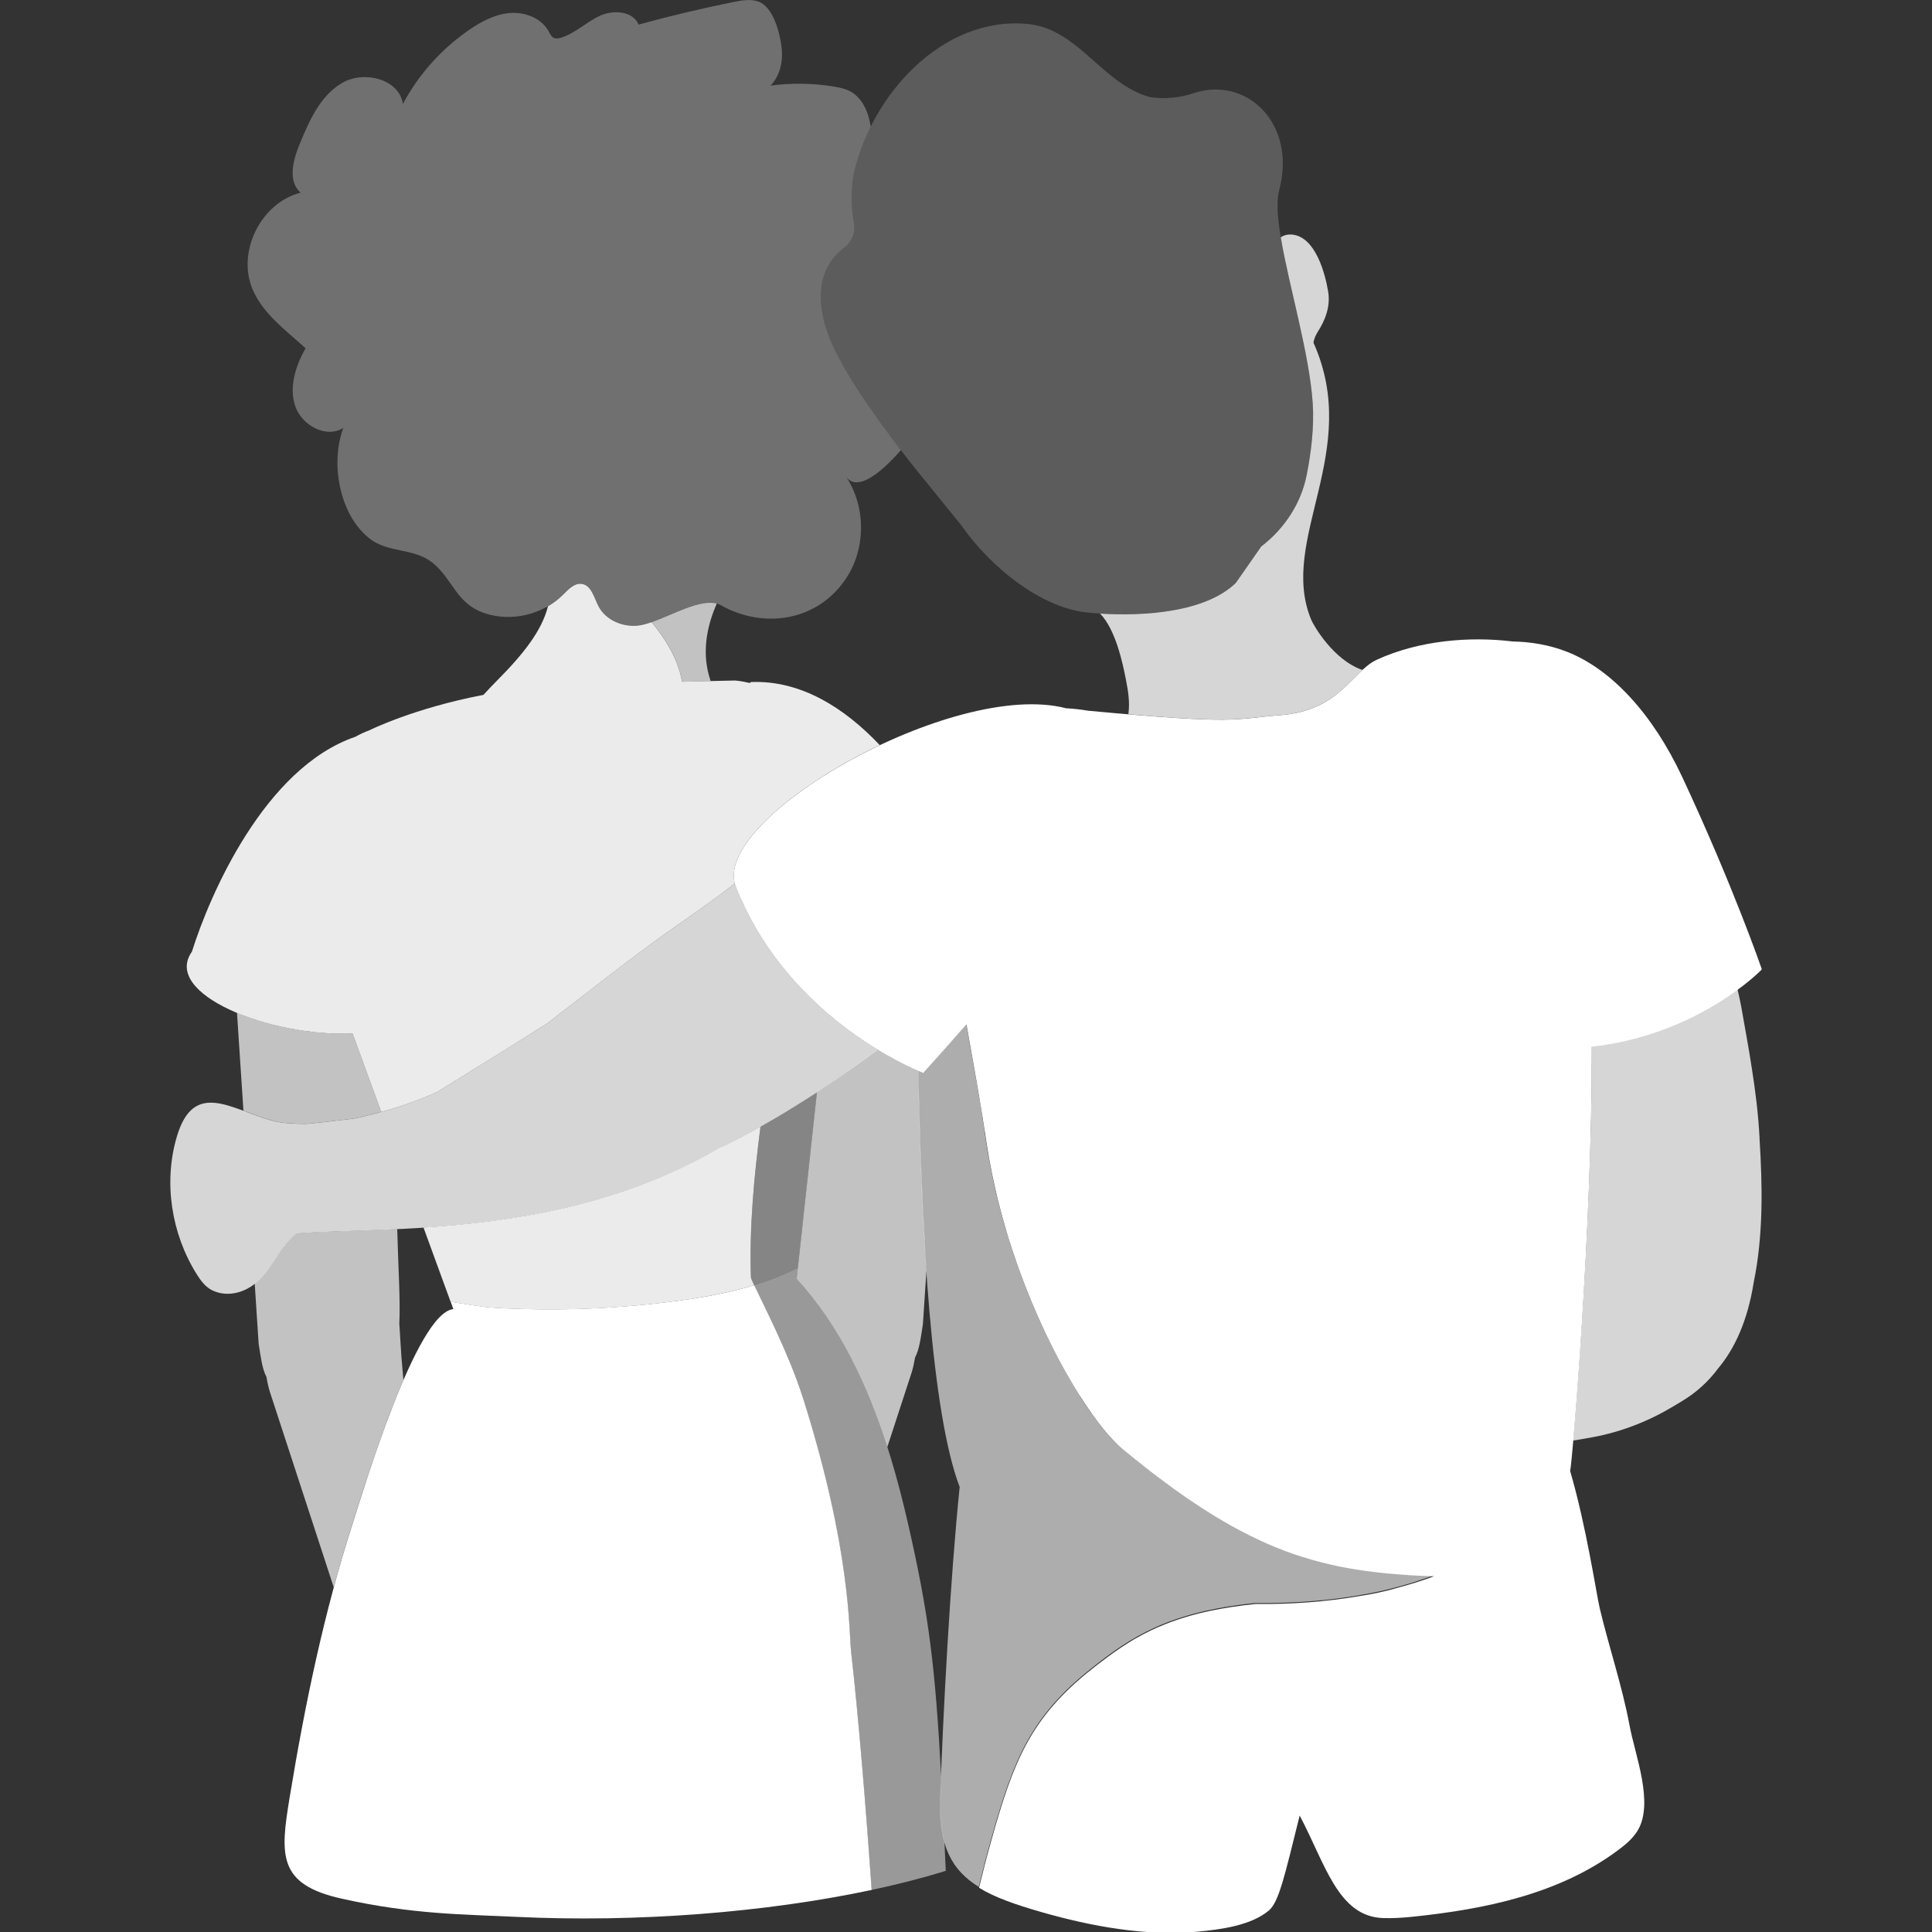
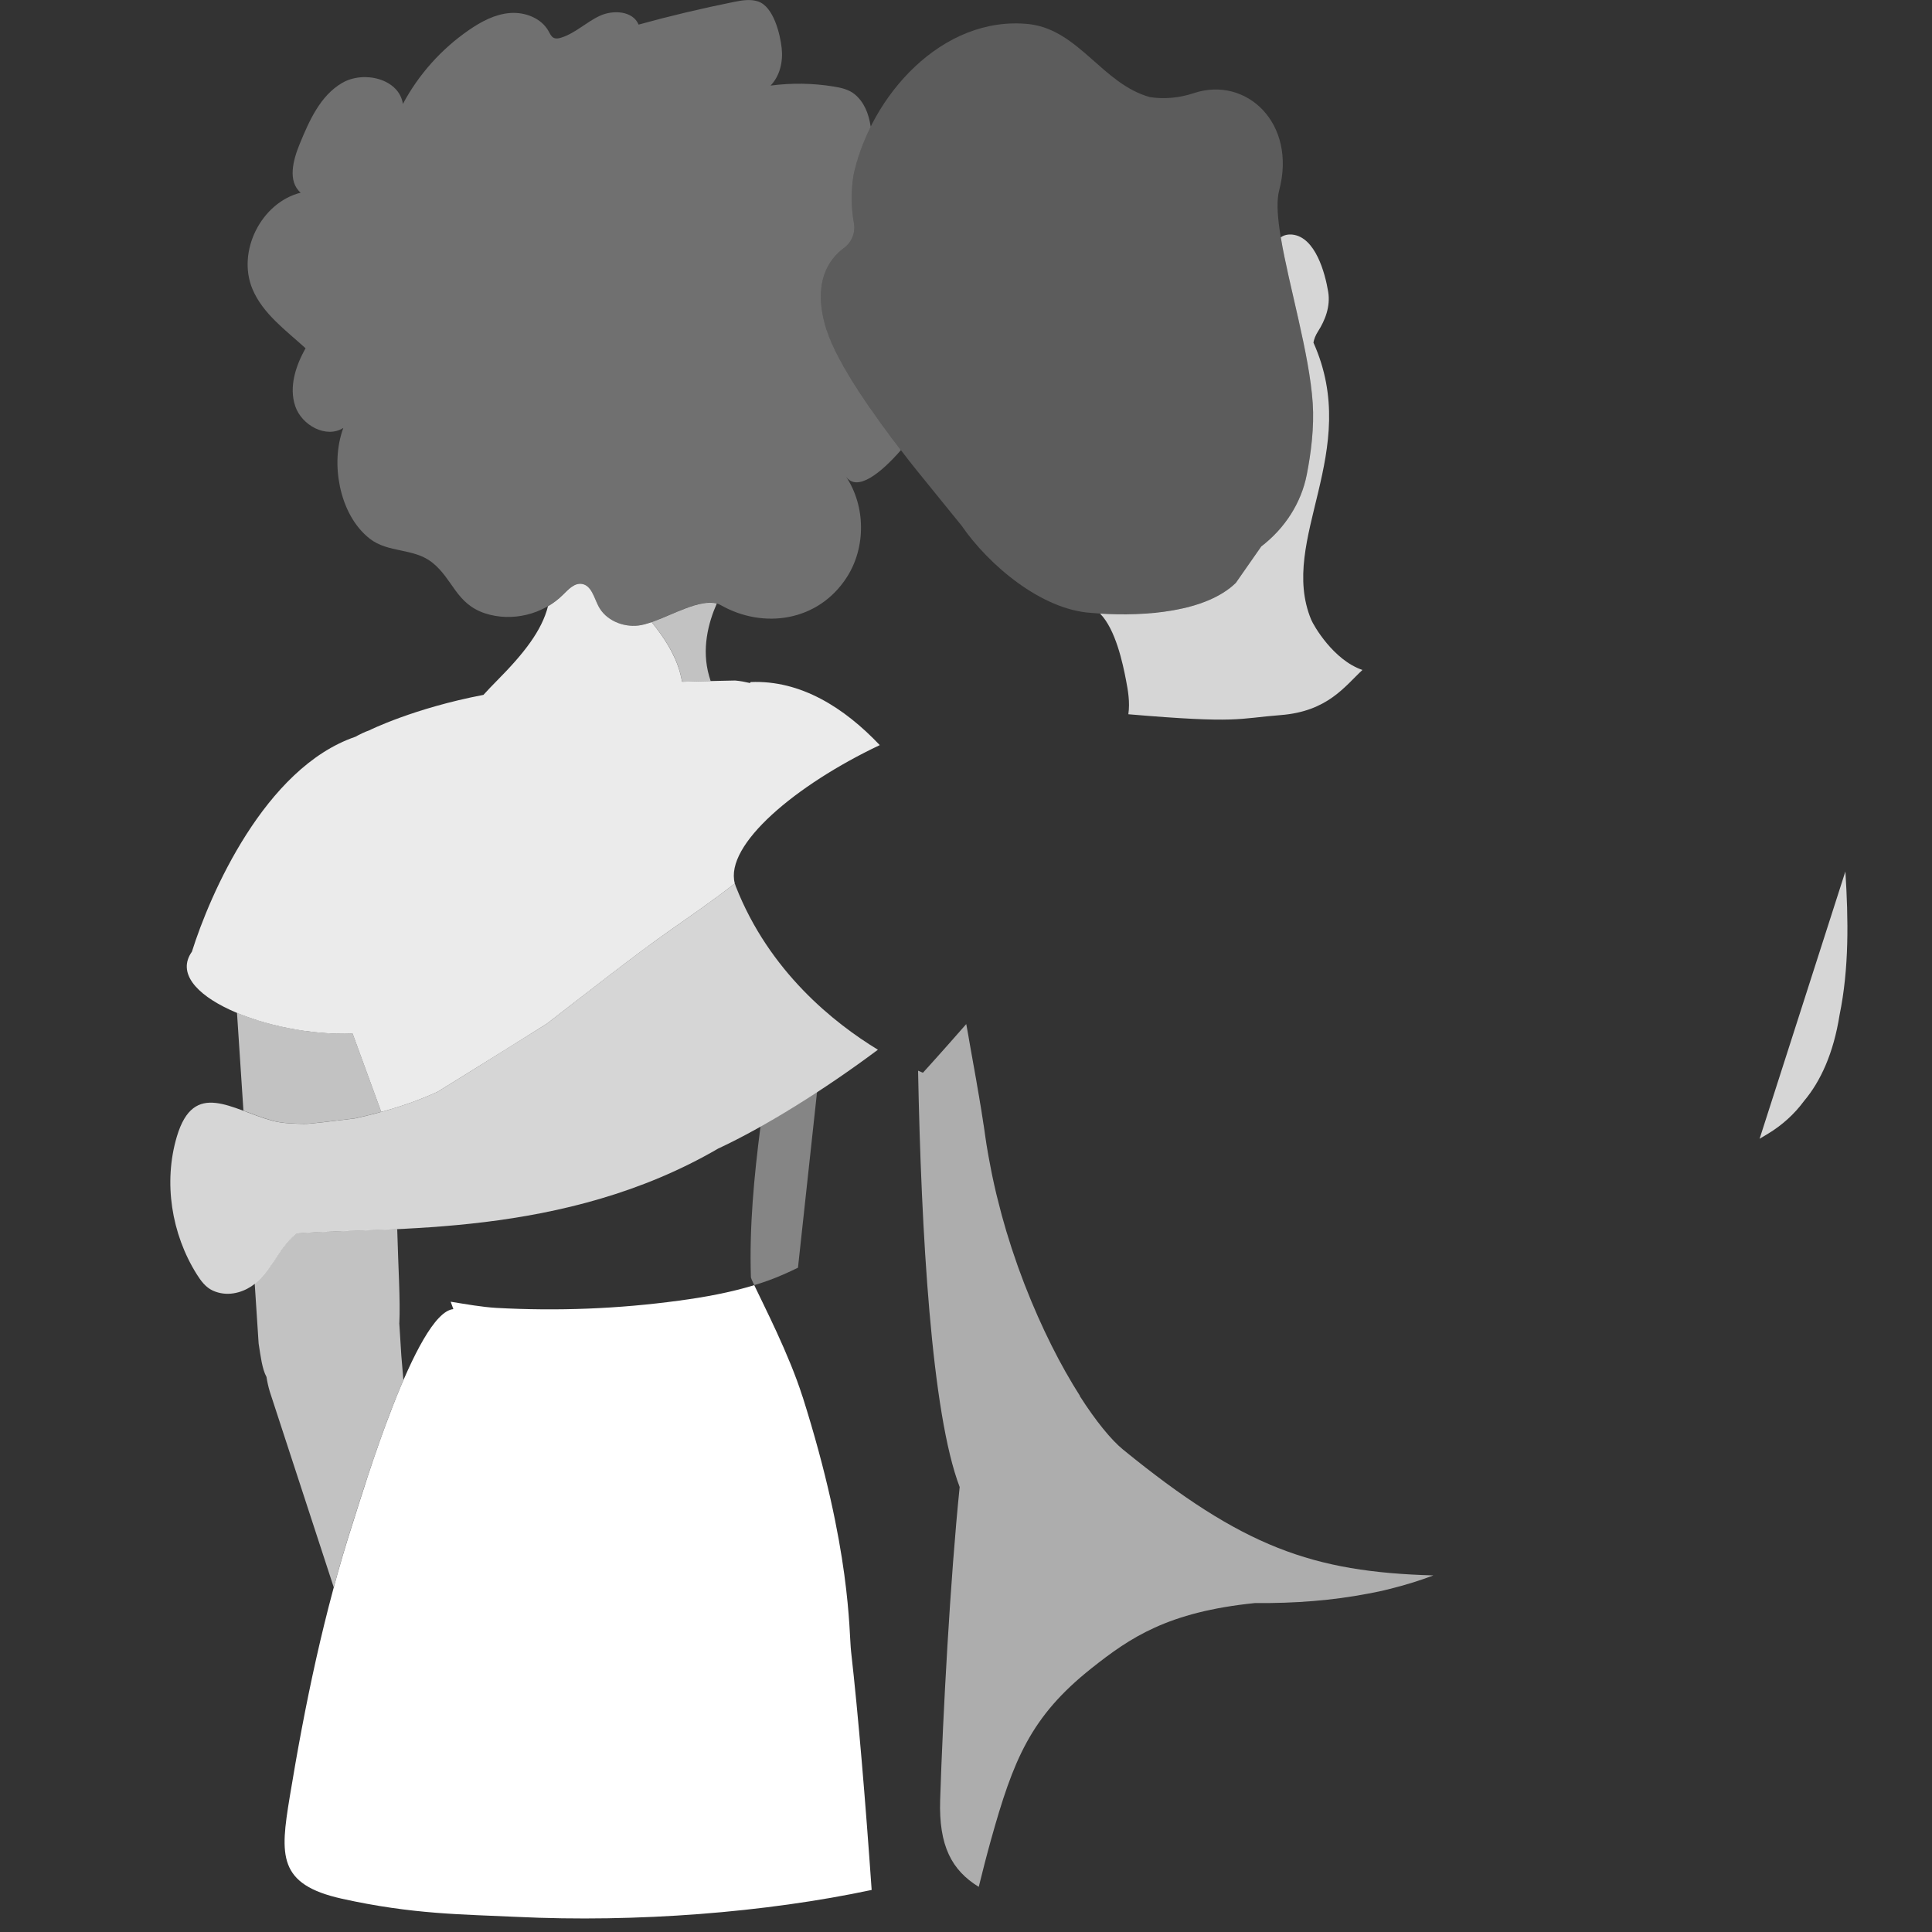
<svg xmlns="http://www.w3.org/2000/svg" viewBox="0 0 300 300">
  <rect x="0" y="0" width="300" height="300" fill="#333333" stroke="none" />
  <g fill="#fff">
    <path d="m 124.62 216.89 c -2.08 -6.58 -6.09 -14.32 -7.5 -17.33 -3.8 1.16 -7.73 1.87 -11.68 2.4 -9.39 1.28 -18.9 1.65 -28.35 1.13 -2.25 -.13 -4.68 -.57 -7.11 -.96 l .42 1.15 c -5.75 .5 -14.06 28.39 -15.58 33.1 -4.5 13.91 -7.47 28.29 -9.84 42.7 -1.48 9 -1.88 13.53 8.1 15.75 11.07 2.46 18.83 2.42 27.12 2.82 18.65 .9 38.72 -.68 55.15 -4.18 -.95 -13.61 -2.07 -27.1 -3.19 -36.98 -.37 -3.21 .05 -15.66 -7.53 -39.6 z" />
    <path d="m 128.35 51.26 c -2.35 -7.44 .44 -11.09 2.67 -12.73 1.24 -.91 1.84 -2.41 1.58 -3.86 -.45 -2.48 -.46 -5 -.07 -7.46 2.58 -12.21 13.75 -24.93 27.32 -23.46 7.71 .94 11.34 9.29 18.71 11.33 2.23 .34 4.58 .13 6.82 -.62 8.12 -2.7 16.02 4.64 13.25 15.1 -1.54 5.81 4.47 22.17 5.21 33.03 .25 3.73 -.27 7.79 -.93 11.13 -.86 4.37 -3.4 8.32 -7.06 11.12 l -3.95 5.66 c -5.01 4.88 -15.51 5.27 -22.47 4.67 -7.74 -.5 -15.89 -7.42 -20.12 -13.55 l -6.22 -7.67 s -12.27 -14.84 -14.76 -22.71" opacity=".2" />
    <path d="m 175.22 110.91 c 17.23 1.47 16.91 .65 23.63 .13 7.33 -.57 9.99 -4.5 12.71 -7.01 -4.5 -1.52 -7.59 -6.9 -7.97 -7.83 -5.13 -12.44 7.96 -26.05 .36 -43 .1 -.55 .31 -1.11 .71 -1.74 1.08 -1.69 1.96 -3.85 1.58 -6.15 -.48 -2.91 -1.98 -8.47 -5.54 -8.88 -.64 -.07 -1.33 .05 -1.82 .43 1.25 7.51 4.44 18.02 4.96 25.74 .25 3.73 -.27 7.79 -.93 11.13 -.86 4.37 -3.4 8.32 -7.06 11.12 l -3.95 5.66 c -4.69 4.56 -14.18 5.2 -21.08 4.77 2.42 2.46 3.53 7.74 4.03 10.35 .3 1.55 .63 3.39 .36 5.26 z" opacity=".8" />
-     <path d="m 273.23 176.83 c -.19 -3.74 -.65 -7.46 -1.24 -11.15 -.5 -3.24 -1.05 -6.15 -1.59 -9.24 -.17 -.93 -.38 -1.9 -.61 -2.88 -4.26 3.13 -12.03 7.64 -22.63 8.83 .07 22.32 -1.93 50.39 -2.89 61.3 1.03 -.16 2.05 -.34 3.08 -.53 4.44 -.82 8.68 -2.49 12.55 -4.82 l 1.31 -.79 c 2.19 -1.32 4.1 -3.05 5.59 -5.08 2.58 -3.06 4.58 -7.44 5.51 -13.32 1.5 -7.29 1.38 -14.86 .91 -22.32 z" opacity=".8" />
+     <path d="m 273.23 176.83 l 1.31 -.79 c 2.19 -1.32 4.1 -3.05 5.59 -5.08 2.58 -3.06 4.58 -7.44 5.51 -13.32 1.5 -7.29 1.38 -14.86 .91 -22.32 z" opacity=".8" />
    <path d="m 114.26 137.66 c -.06 -.16 -.11 -.32 -.16 -.48 -3.22 2.52 -6.6 4.85 -10.31 7.46 -5.37 3.77 -12.3 9.23 -18.89 14.33 -7.7 4.83 -16.95 10.56 -16.95 10.56 -4 1.84 -8.24 3.12 -12.84 4.14 -3.55 .41 -6.95 .88 -7.93 .85 -1.65 -.05 -3.32 -.07 -4.88 -.49 -6.31 -1.7 -12.18 -6.49 -14.84 2.46 -2.11 7.11 -.84 15.1 3.08 21.36 .64 1.02 1.39 2.04 2.48 2.54 2.16 1 4.43 .39 6.01 -.65 2.92 -1.94 4.19 -5.86 6.86 -8.04 .08 -.07 .2 -.12 .31 -.18 14.27 -1.07 41.36 .79 65.35 -13.19 .01 0 .02 -.01 .03 -.01 7.01 -3.26 16.29 -9 24.74 -15.32 -6.82 -4.15 -16.87 -12.14 -22.05 -25.32 z" opacity=".8" />
    <path d="m 167.7 216.76 c -.71 -1.11 -1.43 -2.3 -2.15 -3.58 -.03 -.06 -.07 -.12 -.1 -.17 -.71 -1.26 -1.42 -2.59 -2.12 -3.99 -.04 -.07 -.07 -.14 -.11 -.22 -.31 -.63 -.62 -1.26 -.93 -1.92 -.05 -.1 -.09 -.19 -.14 -.29 -.67 -1.43 -1.33 -2.91 -1.97 -4.45 -.07 -.16 -.14 -.33 -.2 -.49 -.28 -.68 -.56 -1.37 -.83 -2.07 -.04 -.09 -.07 -.19 -.11 -.28 -.3 -.79 -.6 -1.59 -.89 -2.39 -.06 -.17 -.12 -.34 -.18 -.51 -.23 -.66 -.46 -1.32 -.68 -1.99 -.07 -.21 -.14 -.41 -.21 -.62 -.27 -.83 -.53 -1.67 -.79 -2.52 -.01 -.04 -.03 -.09 -.04 -.13 -.24 -.8 -.46 -1.6 -.69 -2.42 -.07 -.24 -.13 -.48 -.19 -.73 -.19 -.7 -.36 -1.4 -.54 -2.11 -.05 -.19 -.09 -.37 -.14 -.56 -.21 -.87 -.4 -1.76 -.59 -2.65 -.04 -.21 -.08 -.42 -.13 -.63 -.14 -.71 -.28 -1.43 -.41 -2.15 -.05 -.26 -.09 -.52 -.14 -.77 -.16 -.92 -.31 -1.83 -.44 -2.76 -.03 -.19 -.06 -.41 -.09 -.65 -.01 -.04 -.01 -.09 -.02 -.14 s -.01 -.09 -.02 -.14 c -.02 -.15 -.05 -.31 -.07 -.48 -.01 -.08 -.03 -.16 -.04 -.25 -.01 -.03 -.01 -.07 -.02 -.1 -.03 -.17 -.05 -.35 -.08 -.53 -.02 -.13 -.04 -.26 -.06 -.4 -.04 -.25 -.08 -.5 -.12 -.76 0 -.03 -.01 -.05 -.01 -.07 -.01 -.05 -.02 -.09 -.02 -.14 -.06 -.35 -.12 -.72 -.18 -1.1 -.02 -.11 -.04 -.22 -.06 -.33 -.05 -.28 -.1 -.57 -.14 -.87 0 -.01 0 -.01 0 -.01 -.03 -.15 -.05 -.3 -.08 -.45 -.05 -.27 -.09 -.54 -.14 -.81 -.03 -.17 -.06 -.34 -.09 -.51 -.05 -.3 -.1 -.6 -.15 -.9 -.01 -.08 -.03 -.16 -.04 -.24 -.02 -.09 -.03 -.17 -.05 -.26 -.07 -.41 -.14 -.82 -.22 -1.25 -.03 -.2 -.07 -.4 -.11 -.61 0 -.01 -.01 -.03 -.01 -.04 -.05 -.3 -.11 -.6 -.16 -.91 -.04 -.2 -.07 -.41 -.11 -.61 -.06 -.32 -.11 -.64 -.17 -.96 -.04 -.21 -.07 -.41 -.11 -.62 -.06 -.32 -.12 -.65 -.17 -.98 -.02 -.1 -.04 -.2 -.05 -.31 -.02 -.11 -.04 -.22 -.06 -.33 -.07 -.4 -.14 -.81 -.22 -1.21 -.02 -.12 -.04 -.25 -.07 -.37 -4.11 4.69 -6.72 7.55 -6.72 7.55 s -.28 -.1 -.75 -.31 c -.01 0 -.01 0 -.01 -.01 .49 25.17 2.08 53.2 6.46 64.65 -1.45 14.08 -2.61 35.44 -3.03 48.56 -.23 7.16 1.79 10.94 5.99 13.53 .6 -2.43 1.22 -4.86 1.9 -7.3 3.46 -12.38 6.13 -19.13 15.63 -26.66 5.98 -4.74 11.81 -8.73 25.36 -10.11 6.29 .06 12.1 -.42 17.44 -1.44 1.24 -.22 2.41 -.47 3.51 -.76 2.36 -.58 4.61 -1.28 6.76 -2.09 -18.77 -.53 -29.63 -4.4 -48.2 -19.55 -1.82 -1.49 -4.2 -4.38 -6.73 -8.34 z" opacity=".6" />
-     <path d="m 273.54 150.41 s -4.41 -12.83 -12.32 -29.75 c -4.66 -9.96 -11.11 -16.76 -17.79 -19.41 -2.91 -1.16 -5.86 -1.59 -8.52 -1.64 -6.77 -.83 -14.6 -.15 -21.09 2.82 -3.9 1.78 -5.69 7.9 -14.97 8.62 -7.45 .58 -6.24 1.52 -29.89 -.69 -1.18 -.2 -2.31 -.32 -3.42 -.38 -17.47 -4.56 -55.42 17.2 -51.29 27.7 7.37 18.75 24.58 27 28.35 28.62 .48 .21 .75 .31 .75 .31 s 2.61 -2.85 6.72 -7.55 c .11 .6 .22 1.2 .32 1.79 .01 .04 .02 .09 .02 .13 0 .02 .01 .04 .01 .07 .08 .47 .17 .93 .25 1.39 .03 .15 .05 .3 .08 .45 0 .01 0 .02 .01 .04 .05 .29 .1 .58 .15 .87 0 .02 .01 .03 .01 .05 .04 .2 .07 .41 .11 .61 v .01 c .05 .31 .11 .61 .16 .91 0 .01 0 .03 .01 .04 0 .02 .01 .04 .01 .06 .11 .6 .21 1.2 .31 1.77 v .01 c .02 .09 .03 .17 .05 .26 .01 .04 .01 .08 .02 .13 .06 .37 .13 .73 .19 1.09 .03 .15 .05 .29 .07 .44 0 .01 0 .02 .01 .04 .07 .43 .14 .84 .21 1.24 .06 .38 .13 .75 .18 1.11 .01 .03 .01 .06 .02 .09 .12 .75 .24 1.44 .34 2.07 .02 .14 .04 .27 .06 .4 .09 .54 .16 1.03 .23 1.46 0 .01 0 .02 .01 .03 0 .01 0 .02 .01 .04 .04 .27 .08 .53 .11 .75 .13 .93 .28 1.85 .44 2.76 .01 .05 .02 .09 .02 .14 .04 .21 .08 .43 .11 .64 .13 .72 .27 1.43 .41 2.15 .03 .13 .05 .26 .08 .39 .02 .08 .03 .16 .05 .24 .19 .89 .38 1.77 .59 2.65 .03 .12 .06 .23 .08 .34 .02 .07 .04 .14 .05 .22 .17 .71 .35 1.41 .54 2.11 .03 .13 .07 .25 .1 .38 .03 .12 .06 .24 .09 .35 .22 .81 .45 1.62 .69 2.42 .01 .04 .02 .07 .03 .11 0 .01 .01 .02 .01 .03 .25 .85 .52 1.69 .79 2.52 .04 .12 .08 .24 .12 .36 .03 .09 .06 .18 .09 .26 .22 .67 .45 1.33 .68 1.99 .06 .17 .12 .34 .18 .51 .29 .81 .59 1.61 .89 2.39 .04 .1 .07 .19 .11 .28 .27 .7 .55 1.39 .83 2.07 .07 .16 .13 .33 .2 .49 .64 1.54 1.3 3.02 1.97 4.45 .03 .07 .07 .14 .1 .21 .01 .03 .03 .06 .04 .08 .31 .65 .62 1.29 .93 1.92 .04 .07 .07 .15 .11 .22 .7 1.4 1.41 2.73 2.12 3.99 .03 .06 .07 .12 .1 .17 .72 1.27 1.44 2.47 2.15 3.58 s 0 0 0 0 c .31 .48 .61 .94 .91 1.39 .02 .03 .04 .06 .06 .09 .29 .43 .58 .85 .87 1.25 .01 .02 .02 .03 .03 .05 .6 .84 1.19 1.62 1.75 2.31 l .02 .02 c .26 .32 .51 .61 .75 .89 .06 .07 .12 .14 .19 .21 .19 .21 .38 .42 .56 .61 .08 .08 .15 .16 .22 .23 .17 .18 .34 .35 .51 .51 .07 .06 .14 .13 .2 .19 .23 .21 .45 .4 .66 .58 .58 .47 1.14 .93 1.71 1.38 .22 .17 .43 .34 .64 .51 .34 .27 .68 .54 1.02 .81 .27 .21 .54 .42 .81 .63 s .54 .42 .81 .62 c .31 .23 .61 .46 .91 .68 .23 .17 .45 .34 .68 .51 .33 .24 .65 .47 .97 .71 .19 .14 .39 .28 .58 .42 .34 .25 .68 .48 1.02 .72 .17 .12 .34 .24 .5 .35 .34 .24 .68 .47 1.02 .69 .16 .11 .32 .22 .48 .32 .35 .23 .69 .46 1.04 .68 .14 .09 .29 .19 .43 .28 .35 .22 .7 .44 1.04 .65 .13 .08 .27 .17 .4 .25 .35 .22 .7 .42 1.05 .63 .12 .07 .25 .15 .37 .22 .36 .21 .71 .41 1.07 .61 .11 .06 .23 .13 .34 .19 .36 .2 .72 .39 1.07 .58 .11 .06 .21 .12 .32 .17 .36 .19 .72 .37 1.08 .55 .1 .05 .21 .11 .31 .16 .36 .18 .73 .35 1.09 .52 .09 .04 .19 .09 .28 .14 .37 .17 .73 .33 1.1 .5 l .27 .12 c .37 .16 .74 .31 1.1 .46 .09 .04 .18 .07 .27 .11 .37 .15 .74 .29 1.11 .43 .08 .03 .17 .07 .25 .1 .37 .14 .75 .27 1.12 .4 .08 .03 .17 .06 .25 .09 .38 .13 .76 .25 1.14 .37 .08 .03 .16 .05 .23 .07 .38 .12 .77 .23 1.16 .35 .08 .02 .15 .05 .23 .07 .39 .11 .78 .22 1.18 .32 l .21 .06 c .4 .1 .8 .2 1.2 .29 .07 .02 .14 .03 .21 .05 .41 .09 .81 .18 1.22 .27 .07 .01 .13 .03 .2 .04 .42 .08 .83 .16 1.25 .24 .06 .01 .12 .02 .18 .03 .43 .08 .85 .15 1.29 .22 .06 .01 .12 .02 .18 .03 .44 .07 .88 .13 1.32 .19 .06 .01 .11 .02 .17 .02 .45 .06 .91 .12 1.36 .17 .05 .01 .1 .01 .14 .02 .47 .05 .94 .1 1.41 .15 .04 0 .09 .01 .13 .01 .48 .05 .97 .09 1.46 .13 .04 0 .07 .01 .11 .01 .5 .04 1.01 .07 1.52 .11 .03 0 .05 0 .08 .01 .53 .03 1.06 .06 1.6 .09 h .02 c .55 .03 1.11 .05 1.68 .07 .27 .01 .53 .02 .8 .03 -1.75 .66 -3.59 1.23 -5.48 1.74 -.94 .28 -1.93 .53 -2.98 .76 -.01 0 -.02 0 -.03 .01 -1.09 .23 -2.23 .44 -3.43 .62 -4.89 .82 -10.14 1.23 -15.8 1.17 -2.54 .26 -4.81 .61 -6.86 1.03 -2.73 .57 -5.07 1.28 -7.14 2.11 -.01 0 -.02 .01 -.03 .01 -1.54 .61 -2.93 1.29 -4.22 2.01 -.02 .01 -.04 .02 -.06 .03 -.42 .23 -.82 .47 -1.22 .72 -.03 .02 -.05 .03 -.08 .05 -.8 .49 -1.57 1.01 -2.32 1.54 -.02 .01 -.04 .03 -.06 .04 -.36 .25 -.71 .51 -1.06 .77 -.05 .04 -.1 .08 -.16 .12 -.34 .25 -.67 .51 -1 .76 -.05 .04 -.1 .08 -.16 .12 -.34 .26 -.68 .53 -1.01 .79 -9.5 7.52 -12.18 14.27 -15.63 26.66 -.68 2.43 -1.31 4.87 -1.9 7.3 2.48 1.53 5.72 2.64 9.72 3.79 7.79 2.23 16.25 3.78 24.37 3.02 3.44 -.33 8.14 -.94 10.91 -3.27 1.58 -1.34 2.45 -5.35 4.79 -14.75 3.98 7.5 5.94 15.69 12.95 15.92 1.37 .05 2.91 -.03 4.64 -.21 11.19 -1.17 22.75 -3.51 31.94 -10.4 1.15 -.86 2.28 -1.82 3 -3.06 2.49 -4.29 -.46 -11.67 -1.3 -16.21 -1.15 -6.17 -3.19 -12.14 -4.64 -18.24 -.5 -2.11 -2.06 -12.64 -4.59 -21.3 .33 -1.28 3.44 -38.06 3.36 -65.88 16.69 -1.88 26.38 -11.98 26.38 -11.98 z" />
    <path d="m 105.92 105.86 c 1.65 -.04 3.16 -.08 4.43 -.1 -.08 -.26 -.16 -.52 -.24 -.79 -1.2 -4.18 -.13 -8.25 1.19 -11.25 -2.61 -.72 -6.83 1.73 -10.1 2.88 1.87 2.32 3.57 4.86 4.37 7.73 .14 .5 .25 1.02 .35 1.53 z" opacity=".7" />
    <path d="m 54.75 160.49 l 4.45 12.17 c 3.06 -.84 5.97 -1.85 8.75 -3.13 0 0 9.25 -5.72 16.95 -10.56 6.59 -5.09 13.52 -10.55 18.89 -14.33 3.71 -2.61 7.1 -4.94 10.31 -7.46 -1.6 -6.01 9.47 -15.3 22.51 -21.48 -5.48 -5.78 -12.27 -10.13 -20.06 -9.79 l -.09 .15 c -.77 -.18 -1.53 -.32 -2.3 -.39 0 0 -3.57 .07 -8.25 .19 -.1 -.51 -.2 -1.03 -.35 -1.53 -.81 -2.87 -2.5 -5.41 -4.37 -7.73 -.74 .26 -1.44 .46 -2.05 .53 -2.43 .29 -5.1 -.83 -6.22 -3.01 -.69 -1.33 -1.09 -3.22 -2.57 -3.45 -1.18 -.18 -2.12 .88 -2.97 1.72 -.69 .68 -1.46 1.27 -2.29 1.75 -.95 3.77 -3.73 7.33 -7.91 11.54 -.74 .74 -1.43 1.48 -2.11 2.22 -10.85 2.07 -17.72 5.5 -17.72 5.5 -.75 .27 -1.47 .62 -2.18 1.01 -14.09 4.83 -22.6 24.53 -25.37 33.37 -4.64 6.54 11.94 13.22 24.96 12.71 z" opacity=".9" />
-     <path d="m 118.09 174.93 c -2.31 1.3 -4.51 2.44 -6.52 3.37 -.01 0 -.02 .01 -.03 .01 -15.38 8.96 -32.04 11.41 -45.78 12.3 l 4.21 11.53 c 2.43 .39 4.86 .84 7.11 .96 9.46 .53 18.97 .15 28.35 -1.13 3.94 -.54 7.88 -1.25 11.68 -2.4 -.32 -.68 -.51 -1.12 -.51 -1.26 -.25 -7.83 .49 -15.61 1.49 -23.38 z" opacity=".9" />
    <path d="m 42.3 174.02 c 1.56 .42 3.23 .44 4.88 .49 .97 .03 4.38 -.44 7.93 -.85 1.4 -.31 2.76 -.64 4.09 -1.01 l -4.45 -12.17 c -6.04 .24 -12.85 -1.08 -17.95 -3.21 l 1 15.19 c 1.45 .54 2.96 1.14 4.5 1.55 z" opacity=".7" />
    <path d="m 62.01 205.43 c .17 -3.55 -.17 -8.51 -.33 -14.59 -6 .28 -11.3 .35 -15.49 .66 -.11 .06 -.22 .12 -.31 .18 -2.5 2.04 -3.79 5.58 -6.33 7.62 l .61 9.32 c .32 2.03 .54 3.94 1.22 5.19 .12 .77 .29 1.54 .52 2.3 l 9.92 30.36 c .92 -3.38 1.9 -6.75 2.98 -10.08 .9 -2.77 4.15 -13.57 7.84 -22.09 l -.32 -3.78 -.32 -5.09 z" opacity=".7" />
-     <path d="m 143.64 193.66 c -.01 -.11 -.01 -.21 -.02 -.32 -.22 -3.71 -.41 -7.51 -.56 -11.34 0 -.07 -.01 -.15 -.01 -.22 -.1 -2.55 -.19 -5.1 -.26 -7.65 0 -.04 0 -.08 0 -.12 -.04 -1.27 -.07 -2.53 -.1 -3.79 0 -.06 0 -.13 -.01 -.19 -.03 -1.26 -.06 -2.52 -.08 -3.77 h -.01 c -.12 -.05 -.25 -.11 -.4 -.17 -.04 -.02 -.07 -.03 -.11 -.05 -.13 -.06 -.27 -.12 -.41 -.19 -.06 -.03 -.12 -.05 -.18 -.08 -.14 -.06 -.28 -.13 -.43 -.21 -.08 -.04 -.16 -.08 -.25 -.12 -.15 -.07 -.32 -.16 -.48 -.24 -.09 -.05 -.18 -.09 -.27 -.14 -.18 -.09 -.37 -.19 -.57 -.29 -.09 -.05 -.17 -.09 -.27 -.14 -.24 -.13 -.5 -.27 -.76 -.41 -.05 -.03 -.09 -.05 -.14 -.07 -.63 -.35 -1.31 -.74 -2.03 -1.18 -.77 .58 -1.55 1.15 -2.33 1.71 s -1.56 1.12 -2.34 1.67 c -.01 .01 -.01 .01 -.02 .02 -.73 .51 -1.46 1.01 -2.2 1.51 -.13 .09 -.25 .17 -.38 .26 -.72 .49 -1.44 .97 -2.16 1.43 l -2.96 27.27 -.19 1.76 c 6.73 7.35 11.03 16.57 14.07 26.1 l 3.79 -11.61 c .23 -.76 .39 -1.53 .52 -2.3 .68 -1.25 .9 -3.16 1.22 -5.19 l .55 -8.36 c -.08 -1.19 -.16 -2.39 -.23 -3.59 z" opacity=".7" />
-     <path d="m 146.03 279.47 c .04 -1.1 .08 -2.28 .12 -3.49 -.93 -17.24 -1.9 -25.25 -5.21 -39.64 -3.08 -13.39 -7.77 -27.41 -17.22 -37.73 l .19 -1.76 c -1.48 .72 -2.98 1.4 -4.53 1.96 -.75 .27 -1.51 .52 -2.27 .75 1.42 3.02 5.42 10.76 7.5 17.33 7.57 23.94 7.16 36.39 7.53 39.6 1.12 9.88 2.25 23.37 3.19 36.98 4.1 -.87 7.97 -1.86 11.53 -2.97 -.07 -1.58 -.14 -3.09 -.21 -4.54 -.49 -1.8 -.7 -3.92 -.62 -6.49 z" opacity=".5" />
    <path d="m 118.09 174.92 c -1 7.76 -1.74 15.55 -1.49 23.38 0 .13 .19 .58 .51 1.26 .76 -.23 1.52 -.48 2.27 -.75 1.55 -.56 3.05 -1.24 4.53 -1.96 l 2.96 -27.28 c -3.01 1.97 -5.98 3.77 -8.78 5.35 z" opacity=".4" />
    <path d="m 139.9 69.92 c -3.82 -4.97 -9.89 -13.38 -11.55 -18.66 -2.35 -7.44 .44 -11.09 2.67 -12.73 1.24 -.91 1.84 -2.41 1.58 -3.86 -.45 -2.48 -.46 -5 -.07 -7.46 .54 -2.54 1.45 -5.09 2.67 -7.54 -.3 -2.04 -1.03 -3.83 -2.47 -5.02 -.91 -.76 -2.13 -1.03 -3.3 -1.22 -3.23 -.52 -6.53 -.57 -9.78 -.14 1.46 -1.5 1.96 -3.74 1.73 -5.82 -.24 -2.2 -1.27 -6.43 -3.65 -7.24 -1.2 -.41 -2.52 -.18 -3.77 .07 -4.97 1 -9.91 2.17 -14.8 3.52 -.88 -2.13 -3.94 -2.33 -6.03 -1.36 s -3.8 2.7 -6 3.39 c -.38 .12 -.8 .2 -1.16 .02 -.38 -.19 -.56 -.62 -.77 -1 -1.12 -2.05 -3.66 -3.03 -6 -2.85 s -4.48 1.33 -6.41 2.66 c -4.26 2.94 -7.8 6.9 -10.23 11.46 -.57 -3.89 -6.05 -5.24 -9.44 -3.26 s -5.1 5.86 -6.59 9.49 c -1.03 2.5 -1.89 5.79 .16 7.55 -6.14 1.54 -9.93 9.12 -7.49 14.96 1.61 3.84 5.18 6.4 8.25 9.2 -1.55 2.73 -2.61 6.03 -1.6 9 s 4.81 5.05 7.46 3.37 c -1.06 2.9 -1.15 6.11 -.52 9.13 .66 3.1 2.14 6.12 4.63 8.07 2.86 2.24 6.81 1.41 9.7 3.7 3.24 2.58 3.67 6.41 8.23 7.9 4.12 1.34 8.94 .19 12.01 -2.87 .84 -.84 1.79 -1.9 2.97 -1.72 1.48 .23 1.88 2.12 2.57 3.45 1.13 2.18 3.79 3.3 6.22 3.01 3.56 -.42 9.78 -4.87 12.81 -3.15 6.62 3.76 15.16 2.55 19.58 -4.36 2.98 -4.65 2.91 -11.06 -.17 -15.65 1.71 2.55 5.49 -.55 8.54 -4.05 z" fill-rule="evenodd" opacity=".3" />
  </g>
</svg>